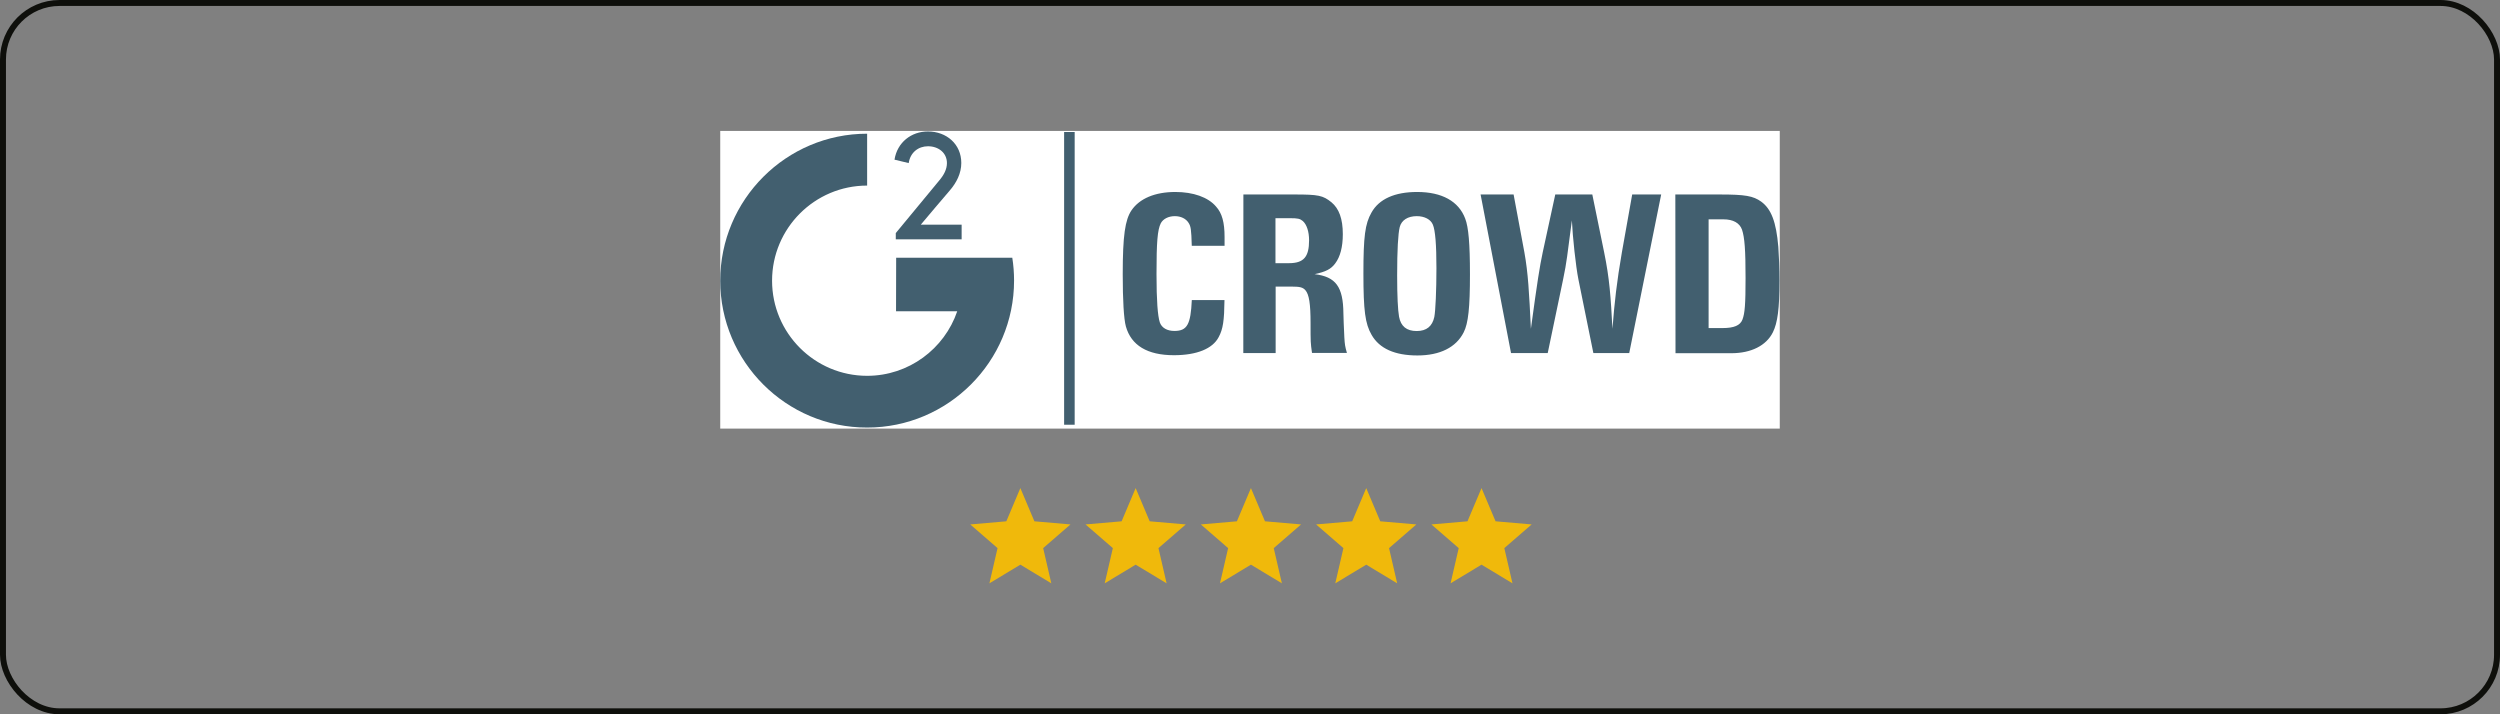
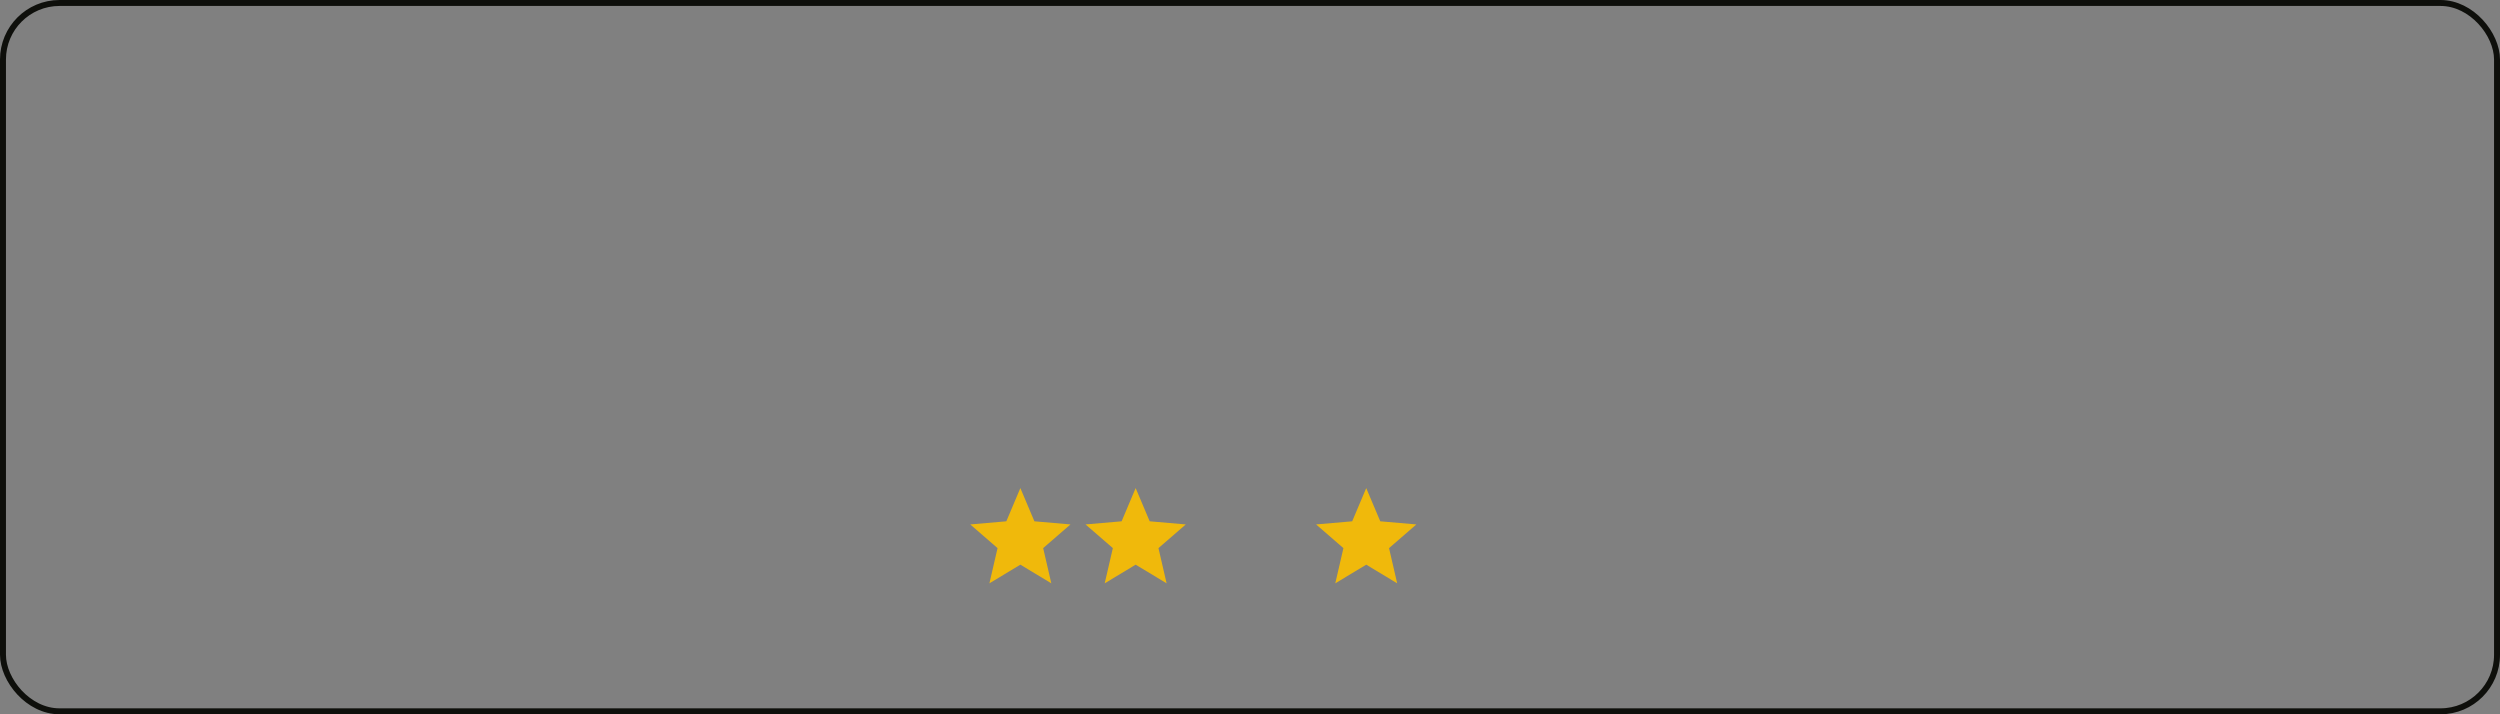
<svg xmlns="http://www.w3.org/2000/svg" width="420" height="120" viewBox="0 0 420 120" fill="none">
  <rect x="0" y="0" width="420" height="120" fill="#808080" stroke="none" />
  <rect x="0.5" y="0.5" width="419" height="119" rx="9.5" stroke="#0E0F0B" />
  <g clip-path="url(#clip0_694_1546)">
    <path d="M121 22H299V72H121V22Z" fill="white" />
-     <path d="M157.775 30.343C158.572 29.41 159.085 28.433 159.085 27.4C159.085 25.669 157.654 24.572 155.902 24.572C154.272 24.572 152.919 25.626 152.663 27.4L150.277 26.823C150.733 23.916 153.104 22.085 155.888 22.085C159.014 22.085 161.498 24.216 161.498 27.379C161.498 29.11 160.701 30.685 159.548 32.017C157.241 34.703 157.184 34.803 154.692 37.745H161.555V40.21H150.491V39.156L157.775 30.343Z" fill="#425F6F" />
-     <path d="M150.534 52.294L150.555 43.295H170.064C170.263 44.549 170.363 45.846 170.363 47.136C170.363 60.751 159.284 71.829 145.685 71.829C132.079 71.85 121 60.772 121 47.157C121 33.542 132.079 22.463 145.678 22.463V31.177C136.87 31.177 129.708 38.344 129.708 47.157C129.708 55.97 136.87 63.137 145.678 63.137C152.677 63.137 158.665 58.599 160.815 52.294M188.619 46.081C188.619 39.576 189.017 36.926 190.092 35.337C191.445 33.349 194.051 32.252 197.455 32.252C200.459 32.252 202.965 33.129 204.297 34.703C205.308 35.815 205.728 37.368 205.728 39.819V41.293H200.217C200.139 38.508 200.06 38.009 199.662 37.41C199.227 36.734 198.387 36.313 197.376 36.313C196.28 36.313 195.39 36.791 195.012 37.51C194.457 38.622 194.293 40.673 194.293 46.045C194.293 50.484 194.493 53.07 194.849 54.167C195.169 55.079 196.08 55.599 197.298 55.599C199.448 55.599 200.039 54.502 200.224 50.406H205.714C205.671 53.868 205.472 55.279 204.738 56.633C203.727 58.585 201.057 59.675 197.22 59.675C192.748 59.675 190.043 58.022 189.146 54.837C188.797 53.548 188.619 50.42 188.619 46.081ZM208.889 32.673H217.419C221.513 32.673 222.254 32.829 223.685 33.984C224.959 35.038 225.593 36.769 225.593 39.334C225.593 41.486 225.158 43.139 224.318 44.25C223.599 45.226 222.731 45.647 220.858 46.06C224.418 46.494 225.65 48.169 225.692 52.65C225.692 53.369 225.771 54.837 225.849 56.668C225.927 57.943 225.97 58.178 226.283 59.297H220.417C220.174 57.566 220.174 57.523 220.174 54.26C220.174 51.054 219.932 49.465 219.299 48.746C218.864 48.268 218.387 48.147 216.97 48.147H214.308V59.311H208.875L208.889 32.673ZM216.543 44.214C219.028 44.214 219.925 43.16 219.925 40.374C219.925 38.9 219.527 37.71 218.872 37.133C218.394 36.734 218.038 36.655 216.686 36.655H214.279V44.214H216.543ZM229.053 45.946C229.053 39.733 229.331 37.589 230.406 35.715C231.68 33.428 234.322 32.252 238.081 32.252C242.239 32.252 245.059 33.806 246.155 36.727C246.711 38.159 246.953 40.966 246.953 46.081C246.953 51.674 246.675 54.317 245.899 55.834C244.625 58.364 241.905 59.717 238.124 59.717C234.343 59.717 231.737 58.563 230.427 56.255C229.352 54.403 229.053 52.194 229.053 45.946ZM238.003 55.614C239.655 55.614 240.63 54.816 240.965 53.248C241.164 52.237 241.321 48.774 241.321 45.048C241.321 41.051 241.122 38.7 240.723 37.745C240.367 36.869 239.327 36.313 238.017 36.313C236.508 36.313 235.454 36.99 235.155 38.144C234.877 39.256 234.721 42.027 234.721 46.266C234.721 49.786 234.842 52.094 235.041 53.213C235.34 54.816 236.308 55.614 238.003 55.614ZM248.74 32.673H254.286L256.095 42.383C256.729 45.903 256.892 49.109 257.191 55.236C258.302 47.078 258.665 44.806 259.178 42.383L261.285 32.673H267.508L269.495 42.383C270.406 46.822 270.605 49.829 270.89 55.236C271.246 50.719 271.609 47.413 272.478 42.383L274.208 32.673H279.078L273.71 59.318H267.686L265.173 46.936C264.739 44.784 264.197 39.755 264.076 37.026C263.279 43.017 263.243 43.872 262.603 46.936L260.018 59.311H253.852L248.74 32.673ZM281.456 32.673H288.897C293.211 32.673 294.529 32.915 295.874 33.87C297.562 35.102 298.402 37.254 298.758 41.471C298.879 43.124 298.957 45.233 298.957 47.107C298.957 51.902 298.623 54.253 297.847 55.82C296.736 58.072 294.166 59.34 290.869 59.34H281.485L281.456 32.673ZM289.395 55.115C291.303 55.115 292.357 54.68 292.734 53.683C293.133 52.629 293.254 51.097 293.254 46.736C293.254 41.977 293.098 39.89 292.656 38.579C292.257 37.468 291.182 36.848 289.53 36.848H287.046V55.115H289.395ZM180.545 22.178H178.772V71.352H180.545V22.178Z" fill="#425F6F" />
  </g>
  <path d="M166.221 98L167.589 92.084L163 88.105L169.063 87.579L171.421 82L173.779 87.579L179.842 88.105L175.253 92.084L176.621 98L171.421 94.863L166.221 98Z" fill="#F0B90B" />
  <path d="M185.59 98L186.959 92.084L182.369 88.105L188.432 87.579L190.79 82L193.148 87.579L199.211 88.105L194.622 92.084L195.99 98L190.79 94.863L185.59 98Z" fill="#F0B90B" />
-   <path d="M204.957 98L206.326 92.084L201.736 88.105L207.799 87.579L210.157 82L212.515 87.579L218.578 88.105L213.989 92.084L215.357 98L210.157 94.863L204.957 98Z" fill="#F0B90B" />
  <path d="M224.327 98L225.695 92.084L221.105 88.105L227.169 87.579L229.527 82L231.884 87.579L237.948 88.105L233.358 92.084L234.727 98L229.527 94.863L224.327 98Z" fill="#F0B90B" />
-   <path d="M243.696 98L245.064 92.084L240.475 88.105L246.538 87.579L248.896 82L251.254 87.579L257.317 88.105L252.727 92.084L254.096 98L248.896 94.863L243.696 98Z" fill="#F0B90B" />
  <defs>
    <clipPath id="clip0_694_1546">
-       <rect width="178" height="50" fill="white" transform="translate(121 22)" />
-     </clipPath>
+       </clipPath>
  </defs>
</svg>